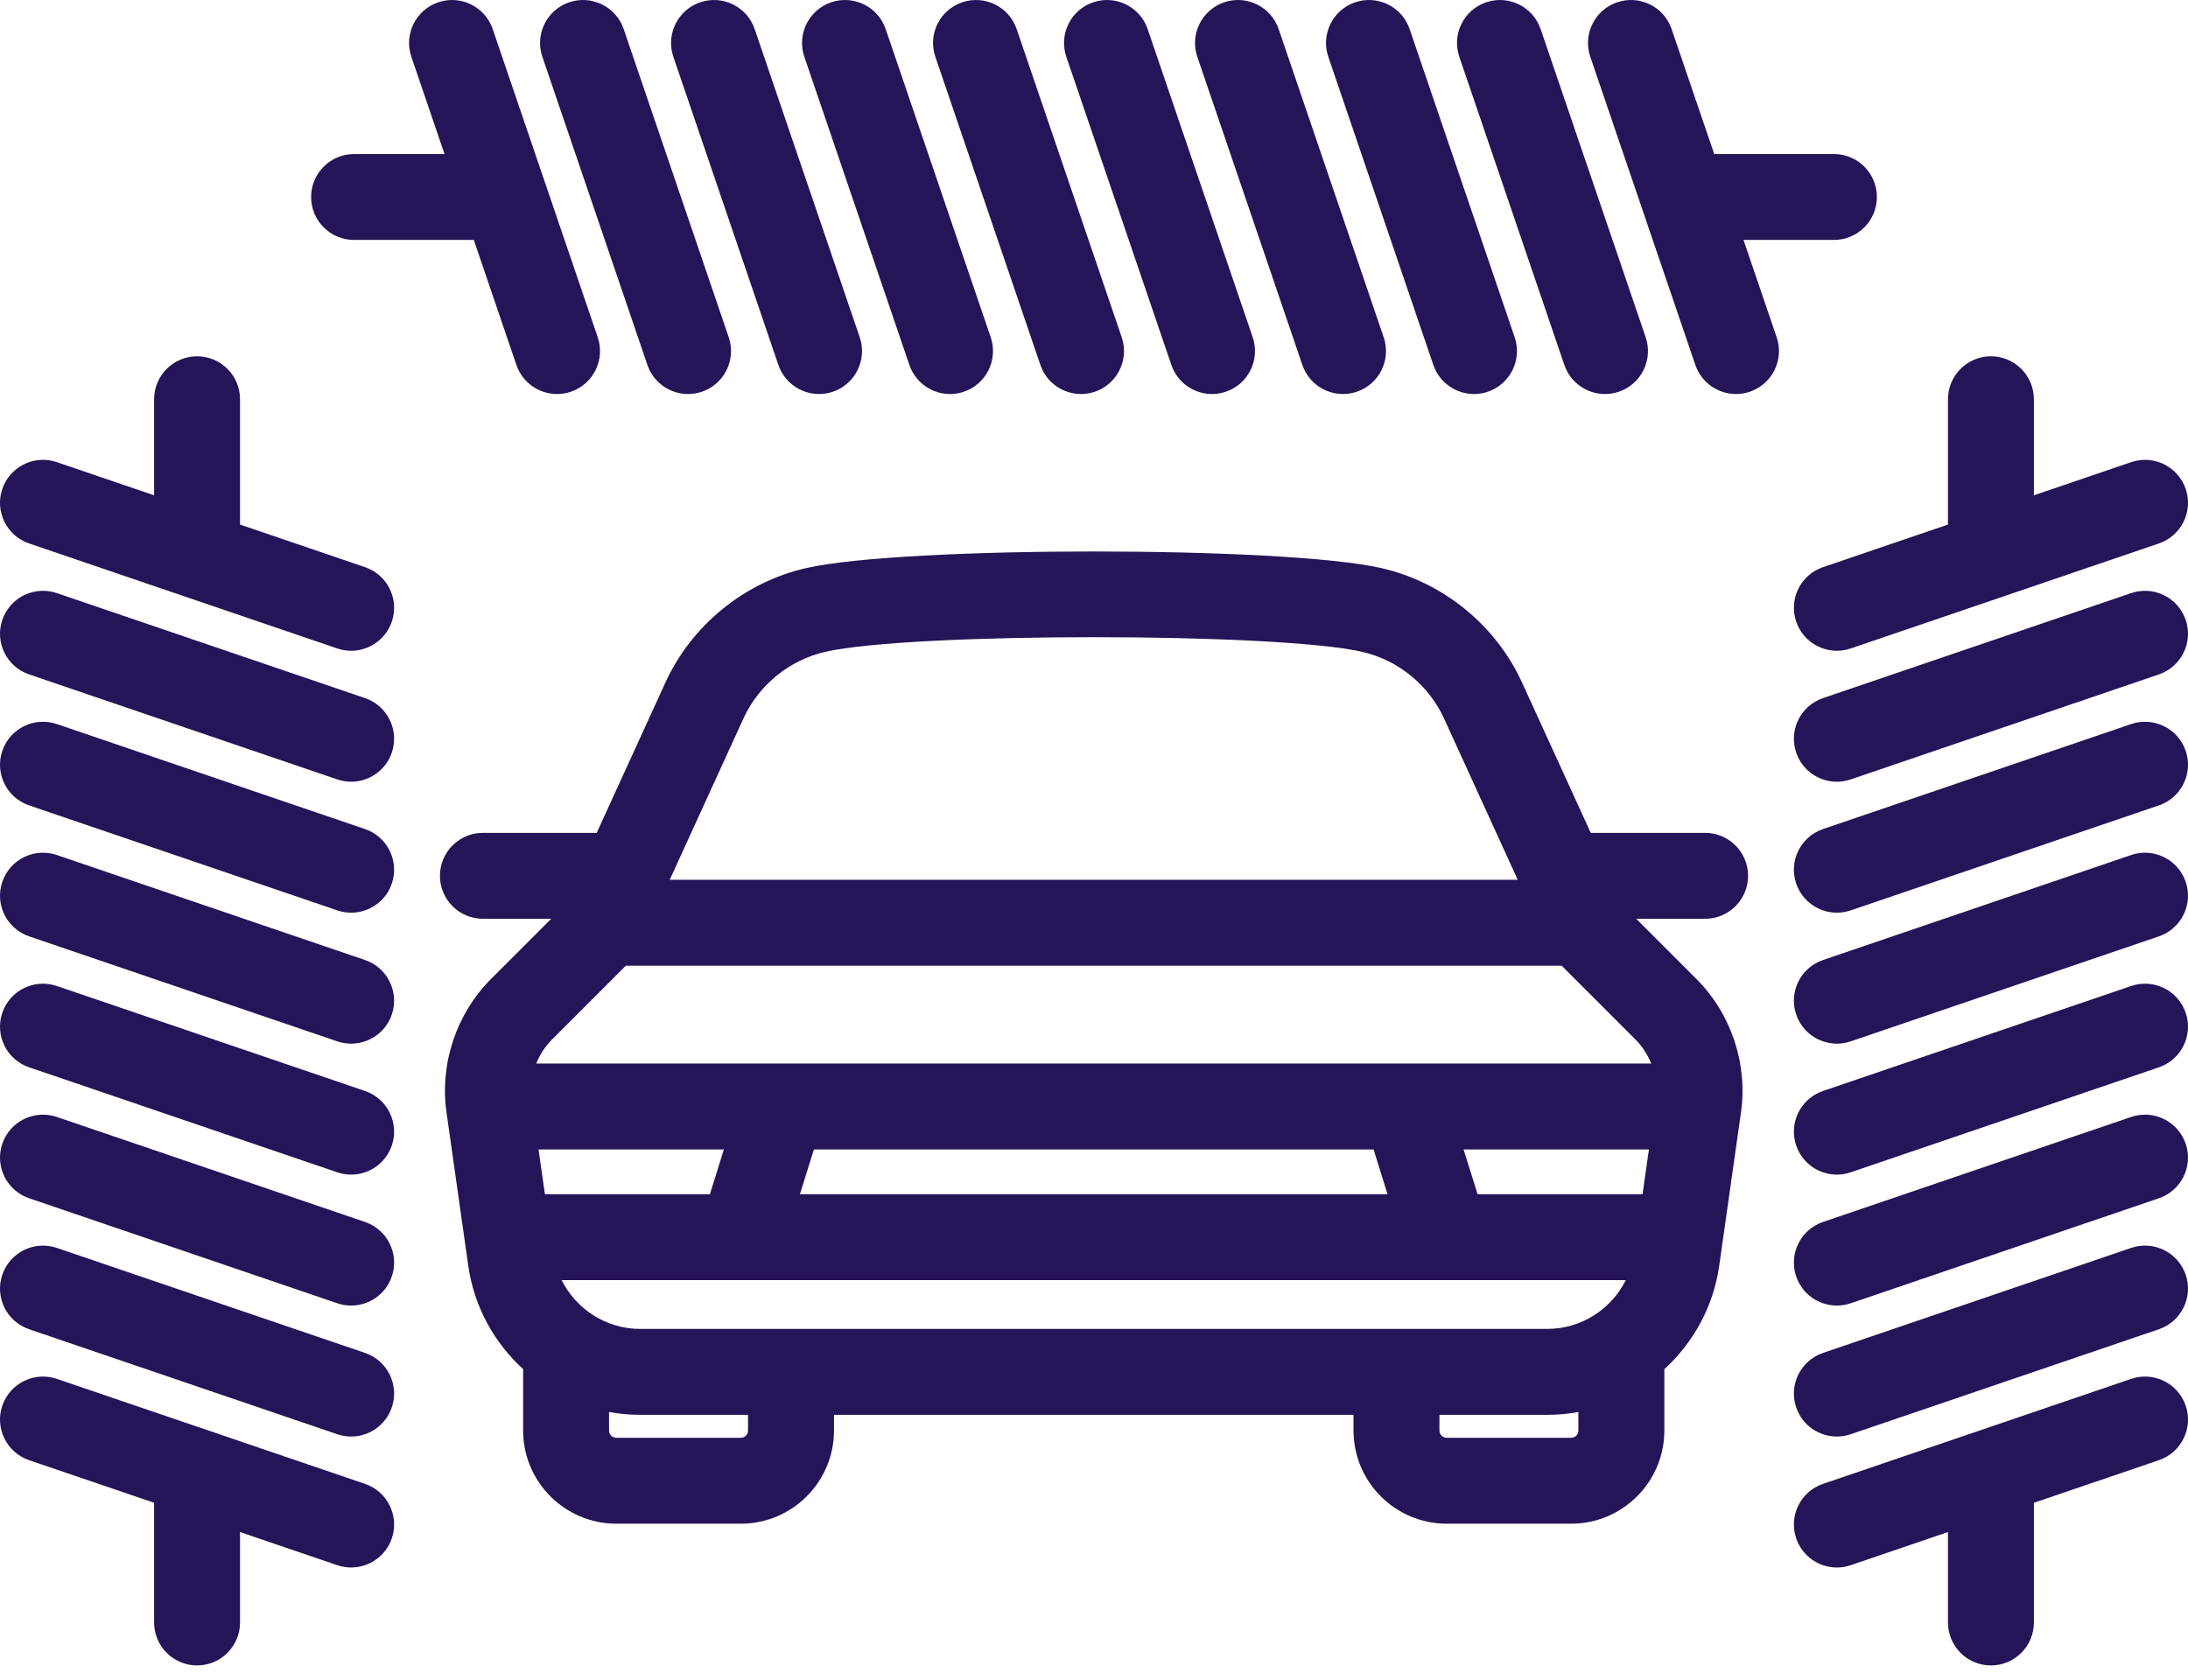
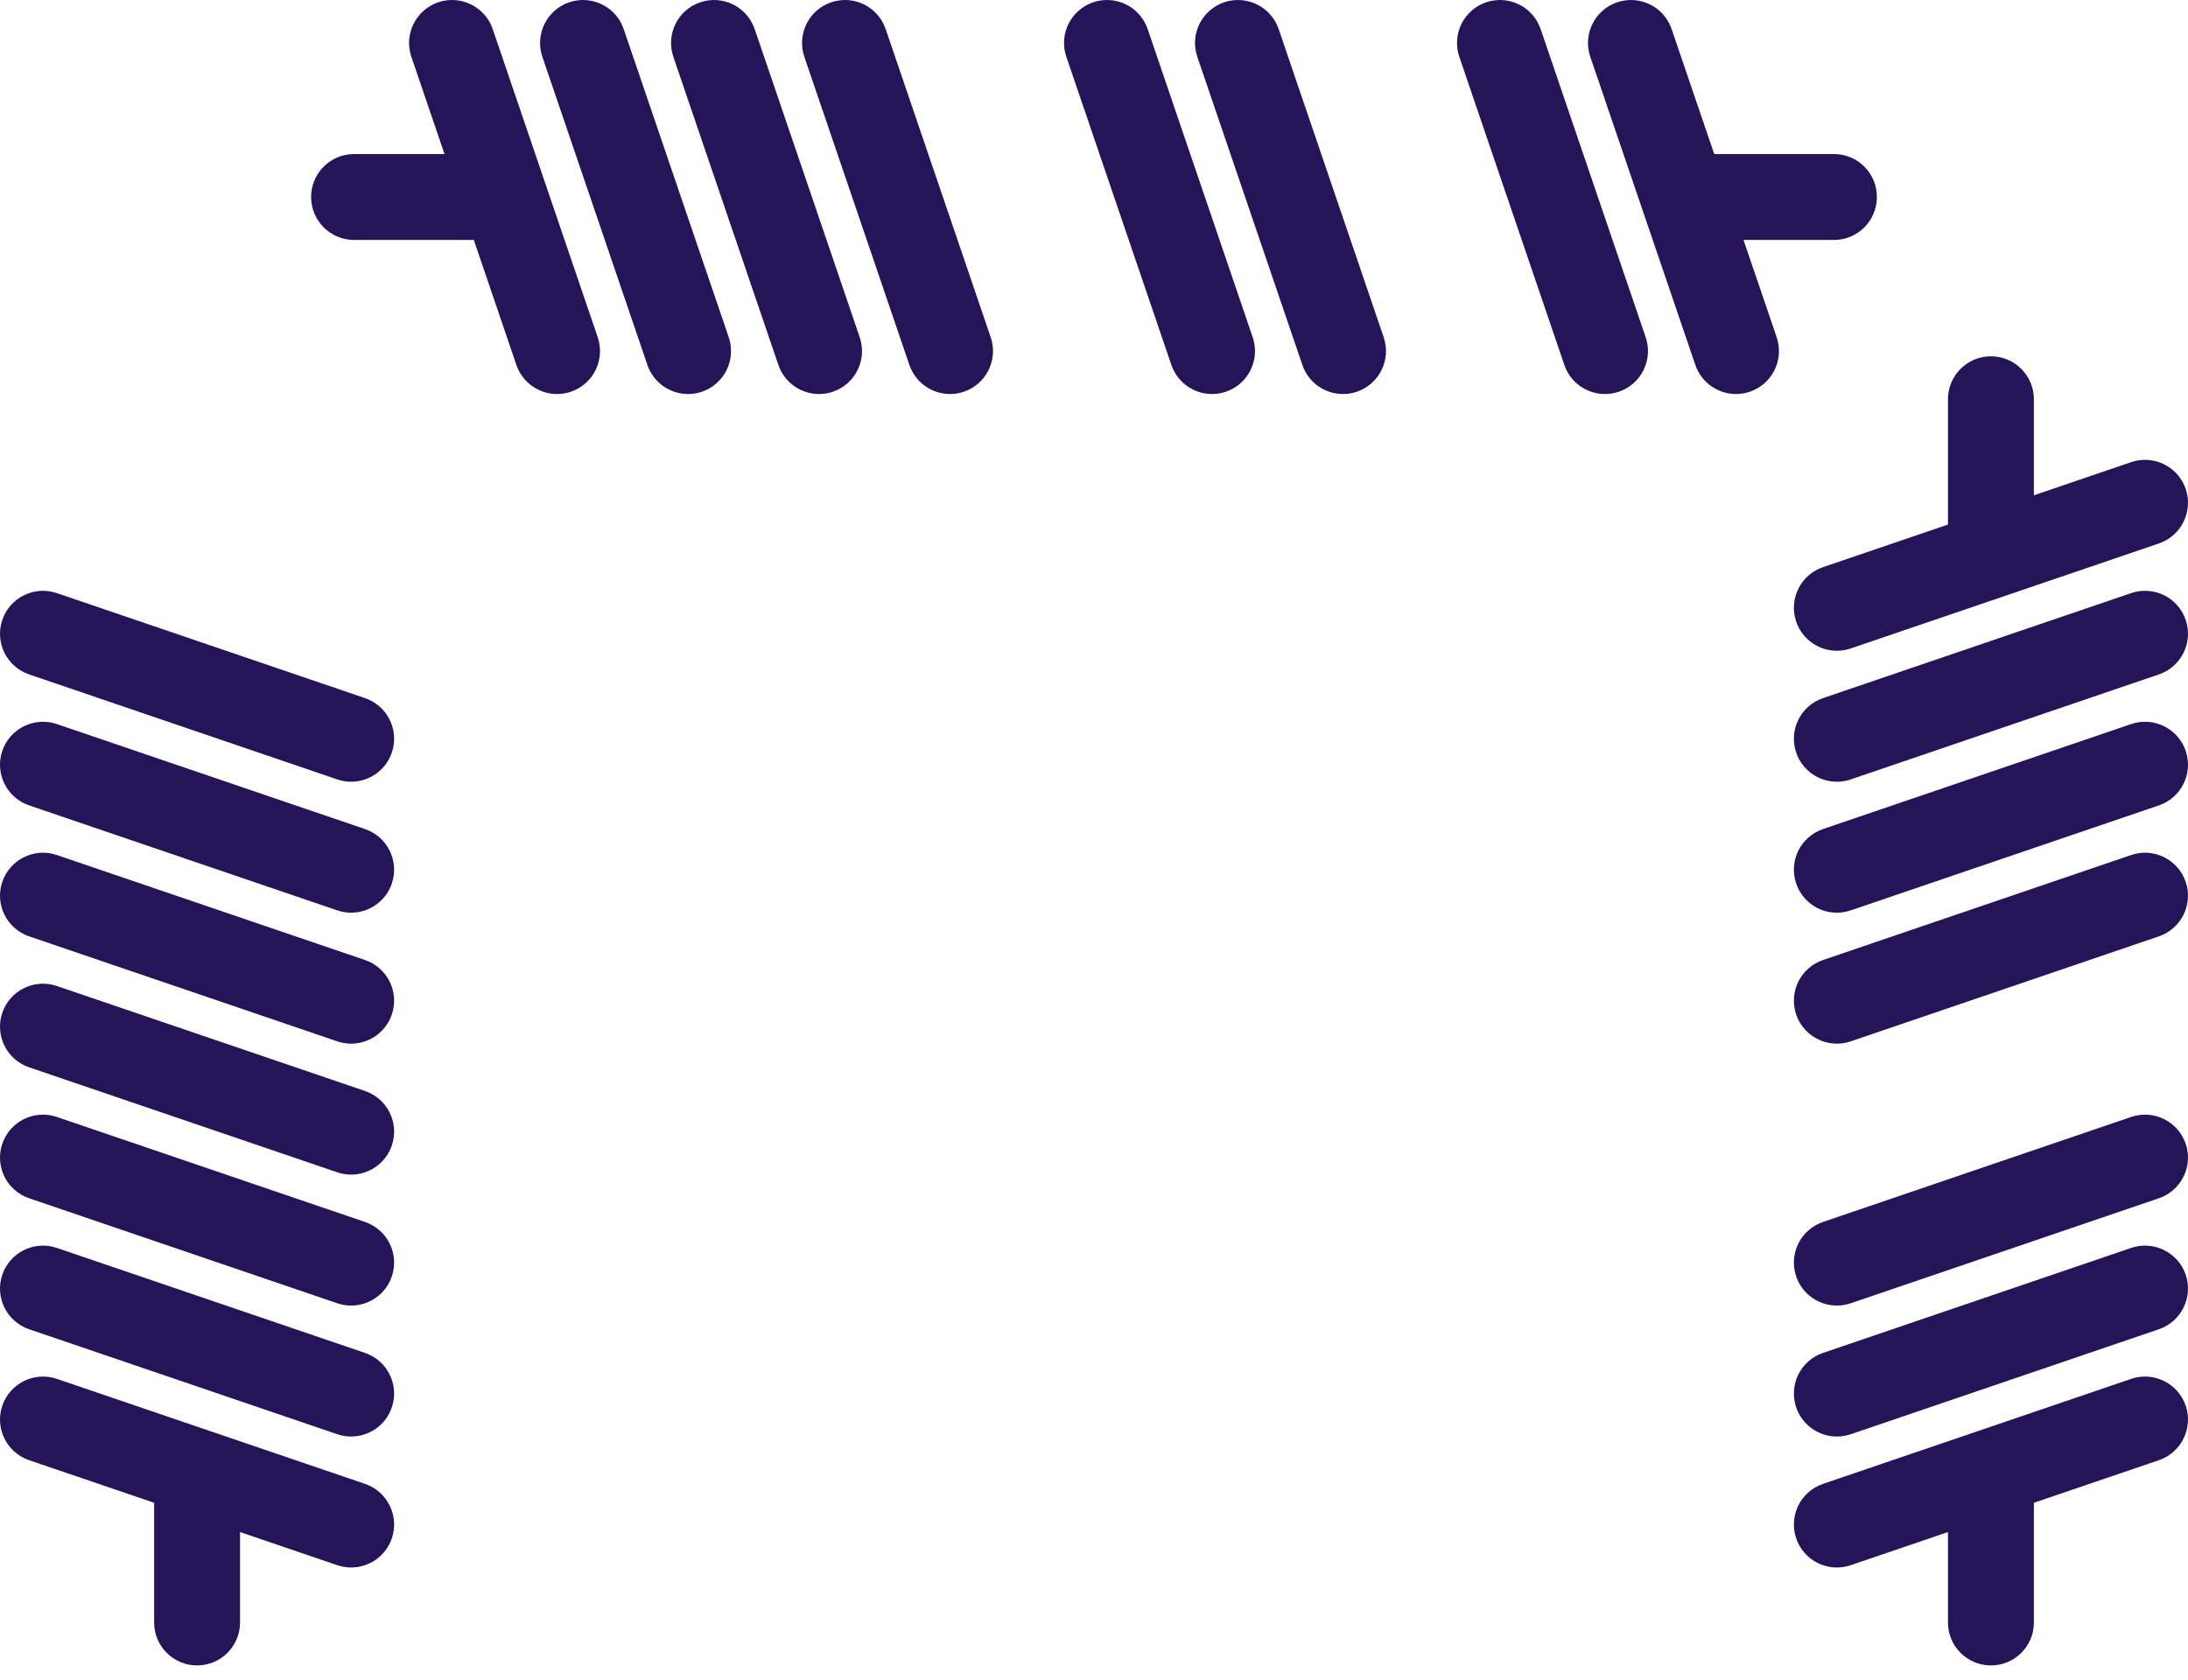
<svg xmlns="http://www.w3.org/2000/svg" width="112" height="86" viewBox="0 0 112 86" fill="none">
-   <path d="M89.481 44.842C89.481 43.627 88.496 42.643 87.281 42.643H81.428L77.919 34.963C76.571 32.009 73.876 29.812 70.711 29.087C65.757 27.952 46.215 27.952 41.261 29.087C38.096 29.813 35.401 32.009 34.053 34.962L30.544 42.643H24.719C23.504 42.643 22.52 43.627 22.52 44.842C22.52 46.057 23.504 47.041 24.719 47.041H28.217L25.143 50.116C23.357 51.902 22.502 54.461 22.857 56.962L23.97 64.807C24.267 66.903 25.299 68.748 26.779 70.1V73.244C26.779 75.874 28.918 78.013 31.548 78.013H37.921C40.551 78.013 42.691 75.874 42.691 73.244V72.439H69.284V73.244C69.284 75.874 71.424 78.013 74.053 78.013H80.425C83.055 78.013 85.195 75.874 85.195 73.244V70.101C86.674 68.749 87.706 66.903 88.004 64.807L89.117 56.962C89.471 54.461 88.616 51.902 86.831 50.116L83.756 47.041H87.282C88.496 47.041 89.481 46.057 89.481 44.842ZM79.212 68.04H32.761C31.03 68.04 29.492 67.03 28.75 65.543H83.222C82.481 67.03 80.943 68.04 79.212 68.04ZM70.31 58.852L71.026 61.144H40.946L41.662 58.852H70.31ZM36.338 61.144H27.893L27.567 58.852H37.054L36.338 61.144ZM75.635 61.144L74.918 58.852H84.405L84.08 61.144H75.635ZM27.45 54.453C27.633 53.999 27.9 53.579 28.253 53.226L32.034 49.444H79.938L83.72 53.226C84.072 53.578 84.339 53.999 84.522 54.453H27.45ZM38.054 36.789C38.838 35.072 40.404 33.796 42.244 33.374C46.61 32.373 65.362 32.373 69.729 33.374C71.568 33.796 73.135 35.072 73.919 36.79L77.691 45.046H34.282L38.054 36.789ZM38.291 73.244C38.291 73.448 38.125 73.615 37.921 73.615H31.547C31.343 73.615 31.176 73.448 31.176 73.244V72.294C31.692 72.389 32.221 72.439 32.76 72.439H38.291V73.244ZM80.795 73.244C80.795 73.448 80.629 73.615 80.424 73.615H74.052C73.848 73.615 73.682 73.448 73.682 73.244V72.439H79.212C79.751 72.439 80.28 72.389 80.795 72.294L80.795 73.244Z" fill="#251458" />
-   <path d="M18.684 29.038L12.287 26.858V20.442C12.287 19.227 11.303 18.243 10.088 18.243C8.873 18.243 7.889 19.227 7.889 20.442V25.359L2.909 23.662C1.76 23.271 0.51 23.884 0.118 25.034C-0.274 26.184 0.341 27.434 1.49 27.825L17.265 33.201C17.5 33.281 17.739 33.319 17.974 33.319C18.89 33.319 19.744 32.743 20.056 31.829C20.448 30.679 19.834 29.429 18.684 29.038Z" fill="#251458" />
  <path d="M18.684 62.564L2.909 57.188C1.76 56.797 0.51 57.411 0.118 58.56C-0.274 59.71 0.341 60.96 1.49 61.351L17.265 66.727C17.5 66.807 17.739 66.845 17.974 66.845C18.89 66.845 19.744 66.27 20.056 65.355C20.448 64.205 19.834 62.956 18.684 62.564Z" fill="#251458" />
  <path d="M18.684 69.269L2.909 63.893C1.76 63.502 0.51 64.116 0.118 65.266C-0.274 66.415 0.341 67.665 1.49 68.057L17.265 73.433C17.5 73.513 17.739 73.55 17.974 73.55C18.89 73.55 19.744 72.975 20.056 72.06C20.448 70.91 19.834 69.661 18.684 69.269Z" fill="#251458" />
  <path d="M18.684 75.974L2.909 70.598C1.76 70.207 0.51 70.821 0.118 71.971C-0.274 73.121 0.341 74.37 1.49 74.762L7.889 76.942V83.071C7.889 84.285 8.873 85.27 10.088 85.27C11.303 85.27 12.287 84.285 12.287 83.071V78.441L17.265 80.138C17.5 80.218 17.739 80.255 17.974 80.255C18.89 80.255 19.744 79.68 20.056 78.765C20.448 77.616 19.834 76.366 18.684 75.974Z" fill="#251458" />
  <path d="M18.684 35.743L2.909 30.367C1.76 29.975 0.51 30.59 0.118 31.739C-0.274 32.889 0.341 34.139 1.49 34.53L17.265 39.906C17.5 39.986 17.739 40.024 17.974 40.024C18.89 40.024 19.744 39.449 20.056 38.534C20.448 37.384 19.834 36.135 18.684 35.743Z" fill="#251458" />
  <path d="M18.684 42.448L2.909 37.072C1.76 36.681 0.51 37.295 0.118 38.444C-0.274 39.594 0.341 40.844 1.49 41.236L17.265 46.611C17.5 46.692 17.739 46.729 17.974 46.729C18.89 46.729 19.744 46.154 20.056 45.239C20.448 44.089 19.834 42.84 18.684 42.448Z" fill="#251458" />
  <path d="M18.684 49.153L2.909 43.777C1.76 43.386 0.51 44 0.118 45.15C-0.274 46.299 0.341 47.549 1.49 47.941L17.265 53.317C17.5 53.397 17.739 53.435 17.974 53.435C18.89 53.435 19.744 52.859 20.056 51.944C20.448 50.795 19.834 49.545 18.684 49.153Z" fill="#251458" />
  <path d="M18.684 55.858L2.909 50.483C1.76 50.091 0.51 50.705 0.118 51.855C-0.274 53.005 0.341 54.254 1.49 54.646L17.265 60.022C17.5 60.102 17.739 60.14 17.974 60.14C18.89 60.14 19.744 59.564 20.056 58.65C20.448 57.5 19.834 56.25 18.684 55.858Z" fill="#251458" />
  <path d="M93.316 29.038C92.166 29.43 91.552 30.679 91.944 31.829C92.256 32.743 93.11 33.319 94.025 33.319C94.261 33.319 94.5 33.281 94.735 33.201L110.51 27.825C111.659 27.433 112.274 26.184 111.882 25.034C111.49 23.884 110.24 23.27 109.091 23.662L104.111 25.359V20.442C104.111 19.227 103.127 18.242 101.912 18.242C100.697 18.242 99.713 19.227 99.713 20.442V26.858L93.316 29.038Z" fill="#251458" />
  <path d="M109.091 57.188L93.316 62.564C92.166 62.956 91.552 64.205 91.944 65.355C92.256 66.27 93.11 66.845 94.025 66.845C94.261 66.845 94.5 66.807 94.735 66.727L110.51 61.351C111.659 60.959 112.274 59.71 111.882 58.56C111.49 57.411 110.24 56.797 109.091 57.188Z" fill="#251458" />
  <path d="M109.091 63.893L93.316 69.269C92.166 69.661 91.552 70.91 91.944 72.06C92.256 72.975 93.11 73.55 94.025 73.55C94.261 73.55 94.5 73.512 94.735 73.433L110.51 68.057C111.659 67.665 112.274 66.415 111.882 65.266C111.49 64.116 110.24 63.502 109.091 63.893Z" fill="#251458" />
  <path d="M109.091 70.598L93.316 75.974C92.166 76.366 91.552 77.616 91.944 78.765C92.256 79.68 93.11 80.256 94.025 80.256C94.261 80.256 94.5 80.218 94.735 80.138L99.713 78.441V83.071C99.713 84.286 100.697 85.27 101.912 85.27C103.127 85.27 104.111 84.286 104.111 83.071V76.942L110.51 74.762C111.659 74.37 112.274 73.121 111.882 71.971C111.49 70.821 110.24 70.207 109.091 70.598Z" fill="#251458" />
  <path d="M109.091 30.367L93.316 35.743C92.166 36.135 91.552 37.384 91.944 38.534C92.256 39.449 93.11 40.024 94.025 40.024C94.261 40.024 94.5 39.986 94.735 39.906L110.51 34.53C111.659 34.138 112.274 32.889 111.882 31.739C111.49 30.59 110.24 29.975 109.091 30.367Z" fill="#251458" />
  <path d="M109.091 37.072L93.316 42.448C92.166 42.84 91.552 44.089 91.944 45.239C92.256 46.154 93.11 46.729 94.025 46.729C94.261 46.729 94.5 46.691 94.735 46.611L110.51 41.236C111.659 40.844 112.274 39.594 111.882 38.444C111.49 37.295 110.24 36.681 109.091 37.072Z" fill="#251458" />
  <path d="M109.091 43.777L93.316 49.153C92.166 49.545 91.552 50.795 91.944 51.944C92.256 52.859 93.11 53.435 94.025 53.435C94.261 53.435 94.5 53.397 94.735 53.317L110.51 47.941C111.659 47.549 112.274 46.299 111.882 45.15C111.49 44 110.24 43.386 109.091 43.777Z" fill="#251458" />
-   <path d="M109.091 50.483L93.316 55.858C92.166 56.25 91.552 57.5 91.944 58.65C92.256 59.564 93.11 60.14 94.025 60.14C94.261 60.14 94.5 60.102 94.735 60.022L110.51 54.646C111.659 54.254 112.274 53.005 111.882 51.855C111.49 50.705 110.24 50.091 109.091 50.483Z" fill="#251458" />
  <path d="M89.247 12.285H93.876C95.091 12.285 96.075 11.301 96.075 10.086C96.075 8.871 95.091 7.887 93.876 7.887H87.748L85.568 1.49C85.177 0.341 83.927 -0.273 82.777 0.118C81.628 0.51 81.013 1.759 81.405 2.909L86.781 18.684C87.093 19.598 87.947 20.174 88.863 20.174C89.098 20.174 89.337 20.136 89.572 20.056C90.722 19.664 91.336 18.415 90.944 17.265L89.247 12.285Z" fill="#251458" />
  <path d="M80.076 18.684C80.387 19.598 81.242 20.174 82.157 20.174C82.392 20.174 82.632 20.136 82.867 20.056C84.016 19.664 84.631 18.415 84.239 17.265L78.863 1.49C78.471 0.341 77.221 -0.273 76.072 0.118C74.922 0.51 74.308 1.759 74.7 2.909L80.076 18.684Z" fill="#251458" />
-   <path d="M73.37 18.684C73.682 19.598 74.536 20.174 75.452 20.174C75.687 20.174 75.926 20.136 76.161 20.056C77.311 19.664 77.925 18.415 77.533 17.265L72.157 1.49C71.766 0.341 70.516 -0.273 69.366 0.118C68.217 0.51 67.602 1.759 67.994 2.909L73.37 18.684Z" fill="#251458" />
  <path d="M39.844 18.684C40.156 19.598 41.01 20.174 41.926 20.174C42.161 20.174 42.4 20.136 42.635 20.056C43.785 19.664 44.399 18.415 44.007 17.265L38.631 1.49C38.239 0.341 36.99 -0.273 35.84 0.118C34.691 0.51 34.076 1.759 34.468 2.909L39.844 18.684Z" fill="#251458" />
  <path d="M33.139 18.684C33.45 19.598 34.305 20.174 35.22 20.174C35.456 20.174 35.695 20.136 35.93 20.056C37.08 19.664 37.694 18.415 37.302 17.265L31.926 1.49C31.534 0.341 30.284 -0.273 29.135 0.118C27.985 0.51 27.371 1.759 27.763 2.909L33.139 18.684Z" fill="#251458" />
  <path d="M66.665 18.684C66.977 19.598 67.831 20.174 68.747 20.174C68.982 20.174 69.221 20.136 69.456 20.056C70.606 19.664 71.22 18.415 70.828 17.265L65.453 1.49C65.061 0.341 63.811 -0.273 62.661 0.118C61.512 0.51 60.897 1.759 61.289 2.909L66.665 18.684Z" fill="#251458" />
  <path d="M59.96 18.684C60.271 19.598 61.126 20.174 62.041 20.174C62.277 20.174 62.516 20.136 62.751 20.056C63.901 19.664 64.515 18.415 64.123 17.265L58.747 1.49C58.355 0.341 57.105 -0.273 55.956 0.118C54.806 0.51 54.192 1.759 54.584 2.909L59.96 18.684Z" fill="#251458" />
-   <path d="M53.255 18.684C53.566 19.598 54.421 20.174 55.336 20.174C55.571 20.174 55.811 20.136 56.046 20.056C57.195 19.664 57.81 18.415 57.418 17.265L52.042 1.49C51.65 0.341 50.4 -0.273 49.251 0.118C48.101 0.51 47.487 1.759 47.879 2.909L53.255 18.684Z" fill="#251458" />
  <path d="M46.549 18.684C46.861 19.598 47.715 20.174 48.631 20.174C48.866 20.174 49.105 20.136 49.34 20.056C50.49 19.664 51.104 18.415 50.712 17.265L45.336 1.49C44.944 0.341 43.695 -0.273 42.545 0.118C41.396 0.51 40.781 1.759 41.173 2.909L46.549 18.684Z" fill="#251458" />
  <path d="M18.124 12.285H24.253L26.433 18.684C26.745 19.598 27.599 20.174 28.515 20.174C28.75 20.174 28.989 20.136 29.224 20.056C30.374 19.664 30.988 18.415 30.596 17.265L25.221 1.49C24.829 0.341 23.578 -0.273 22.43 0.118C21.28 0.51 20.665 1.759 21.057 2.909L22.754 7.887H18.124C16.91 7.887 15.925 8.871 15.925 10.086C15.925 11.301 16.91 12.285 18.124 12.285Z" fill="#251458" />
</svg>